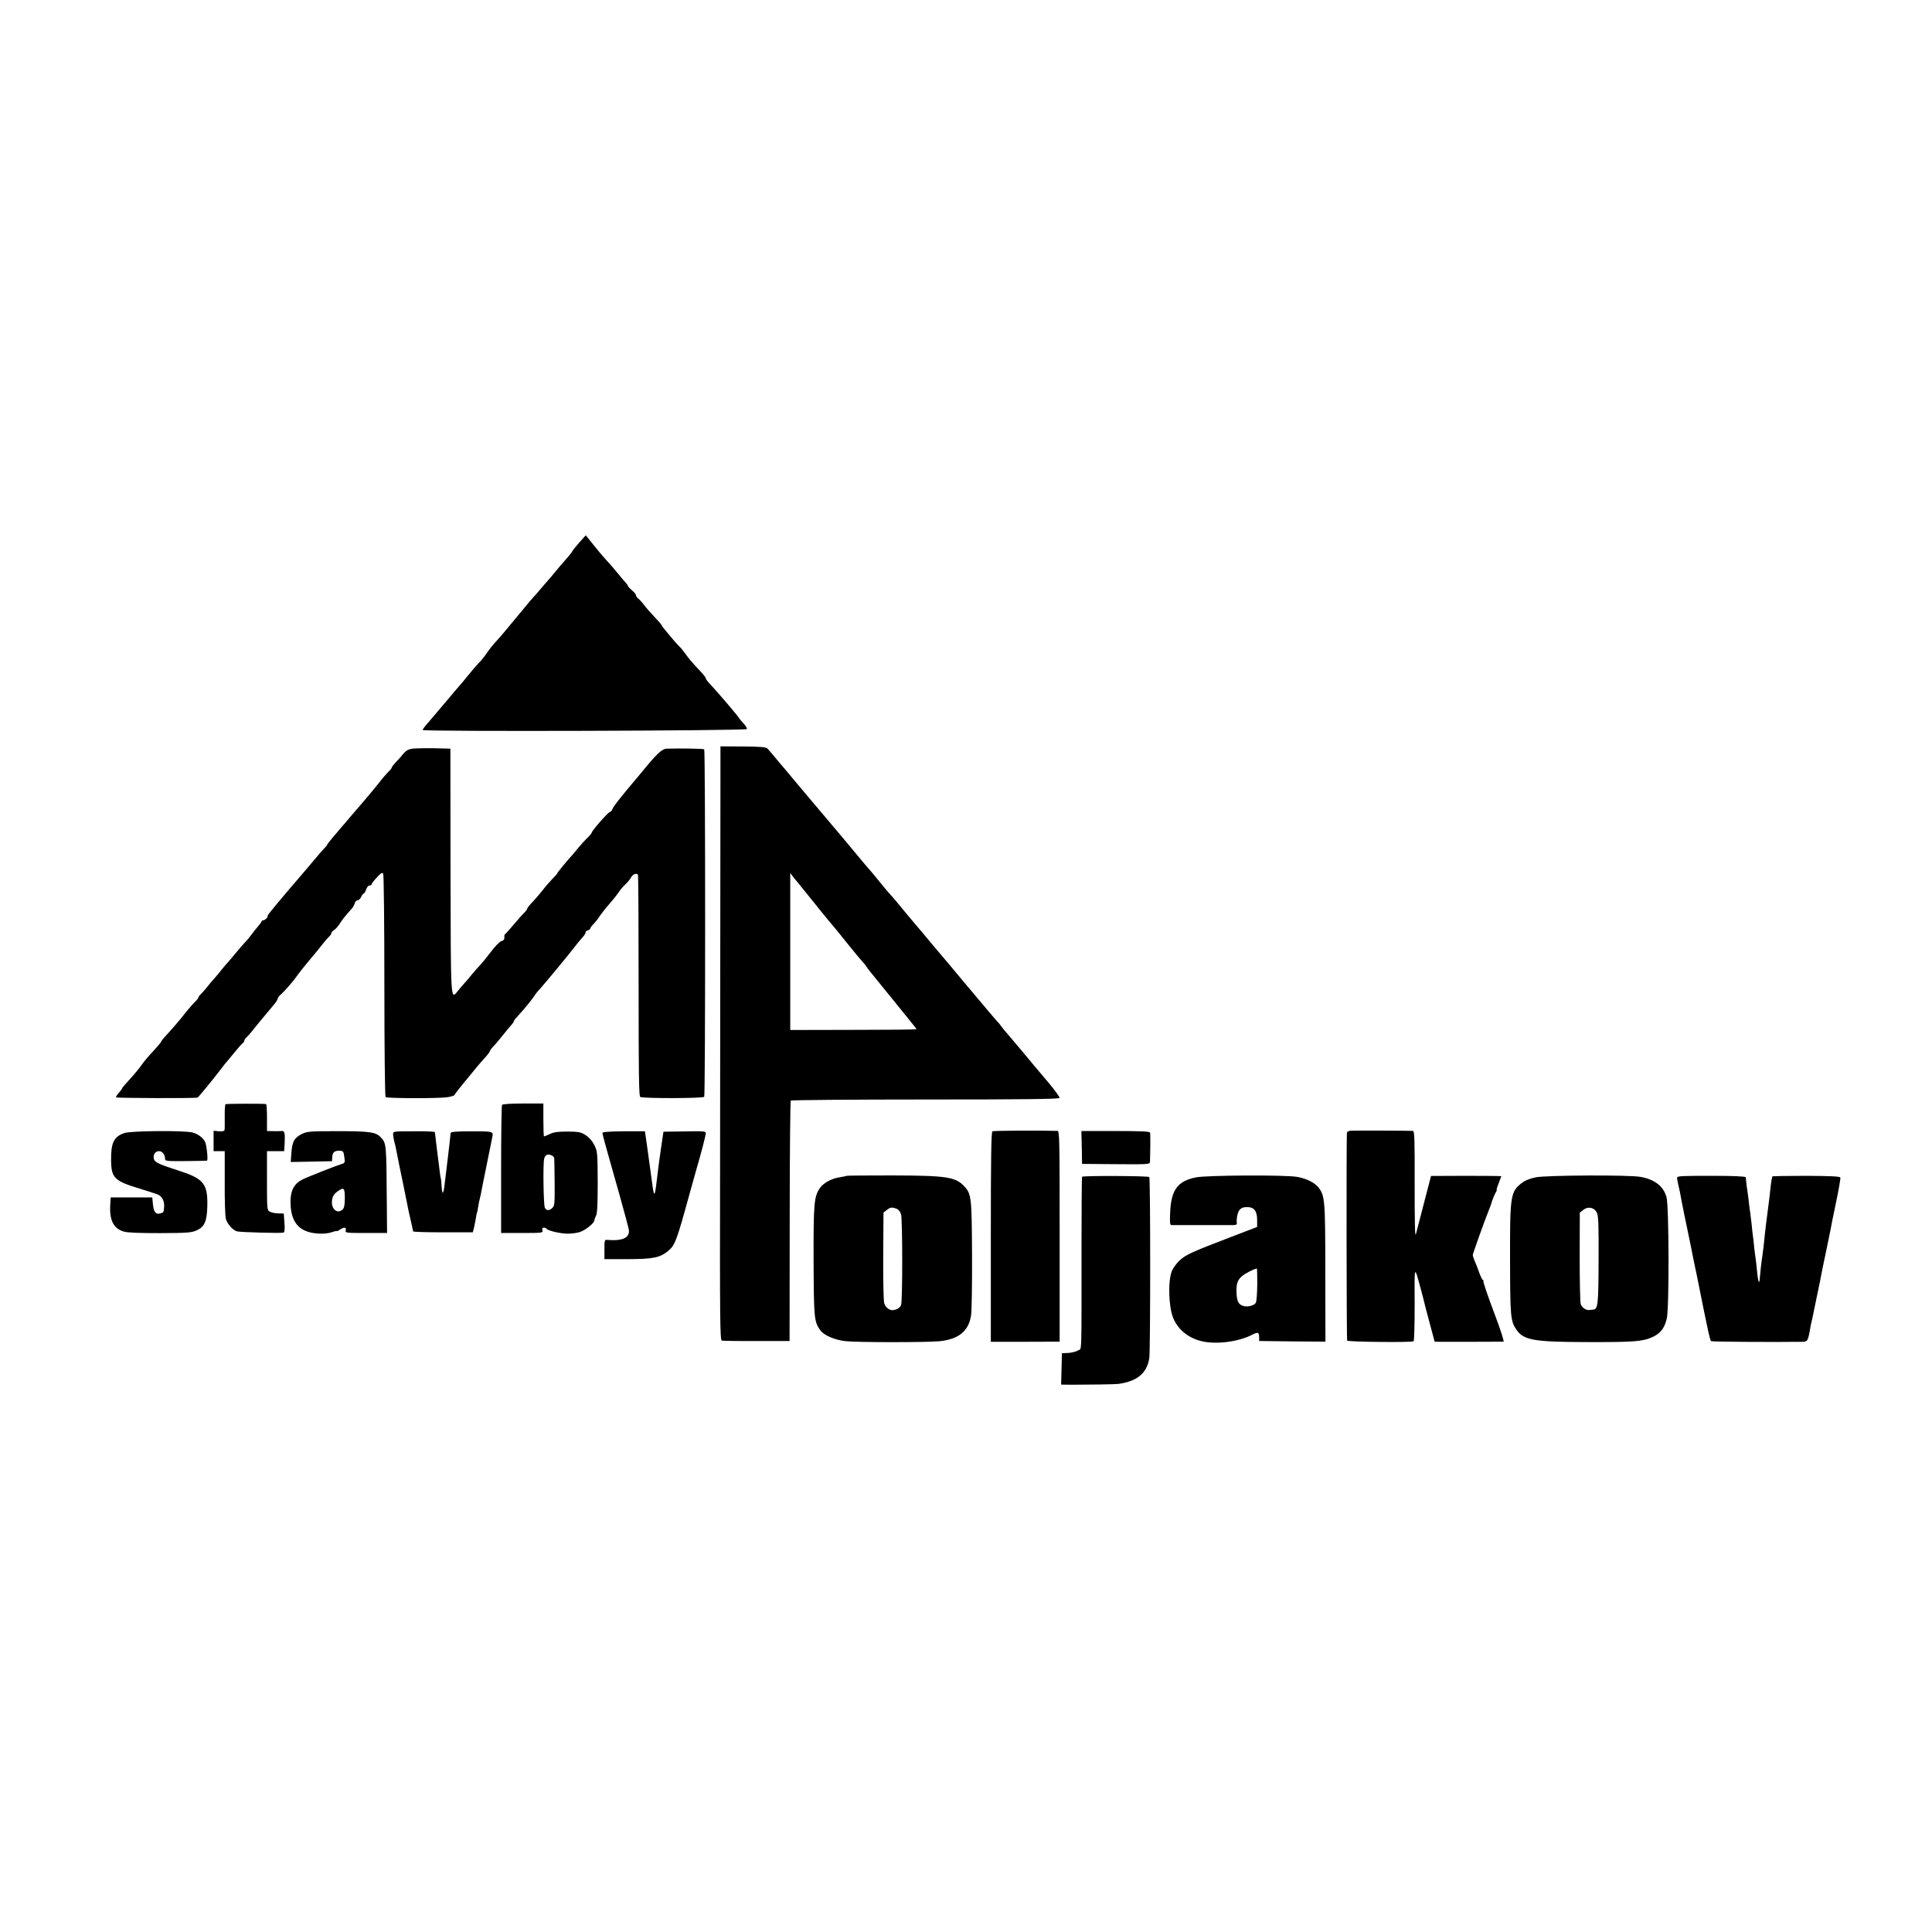
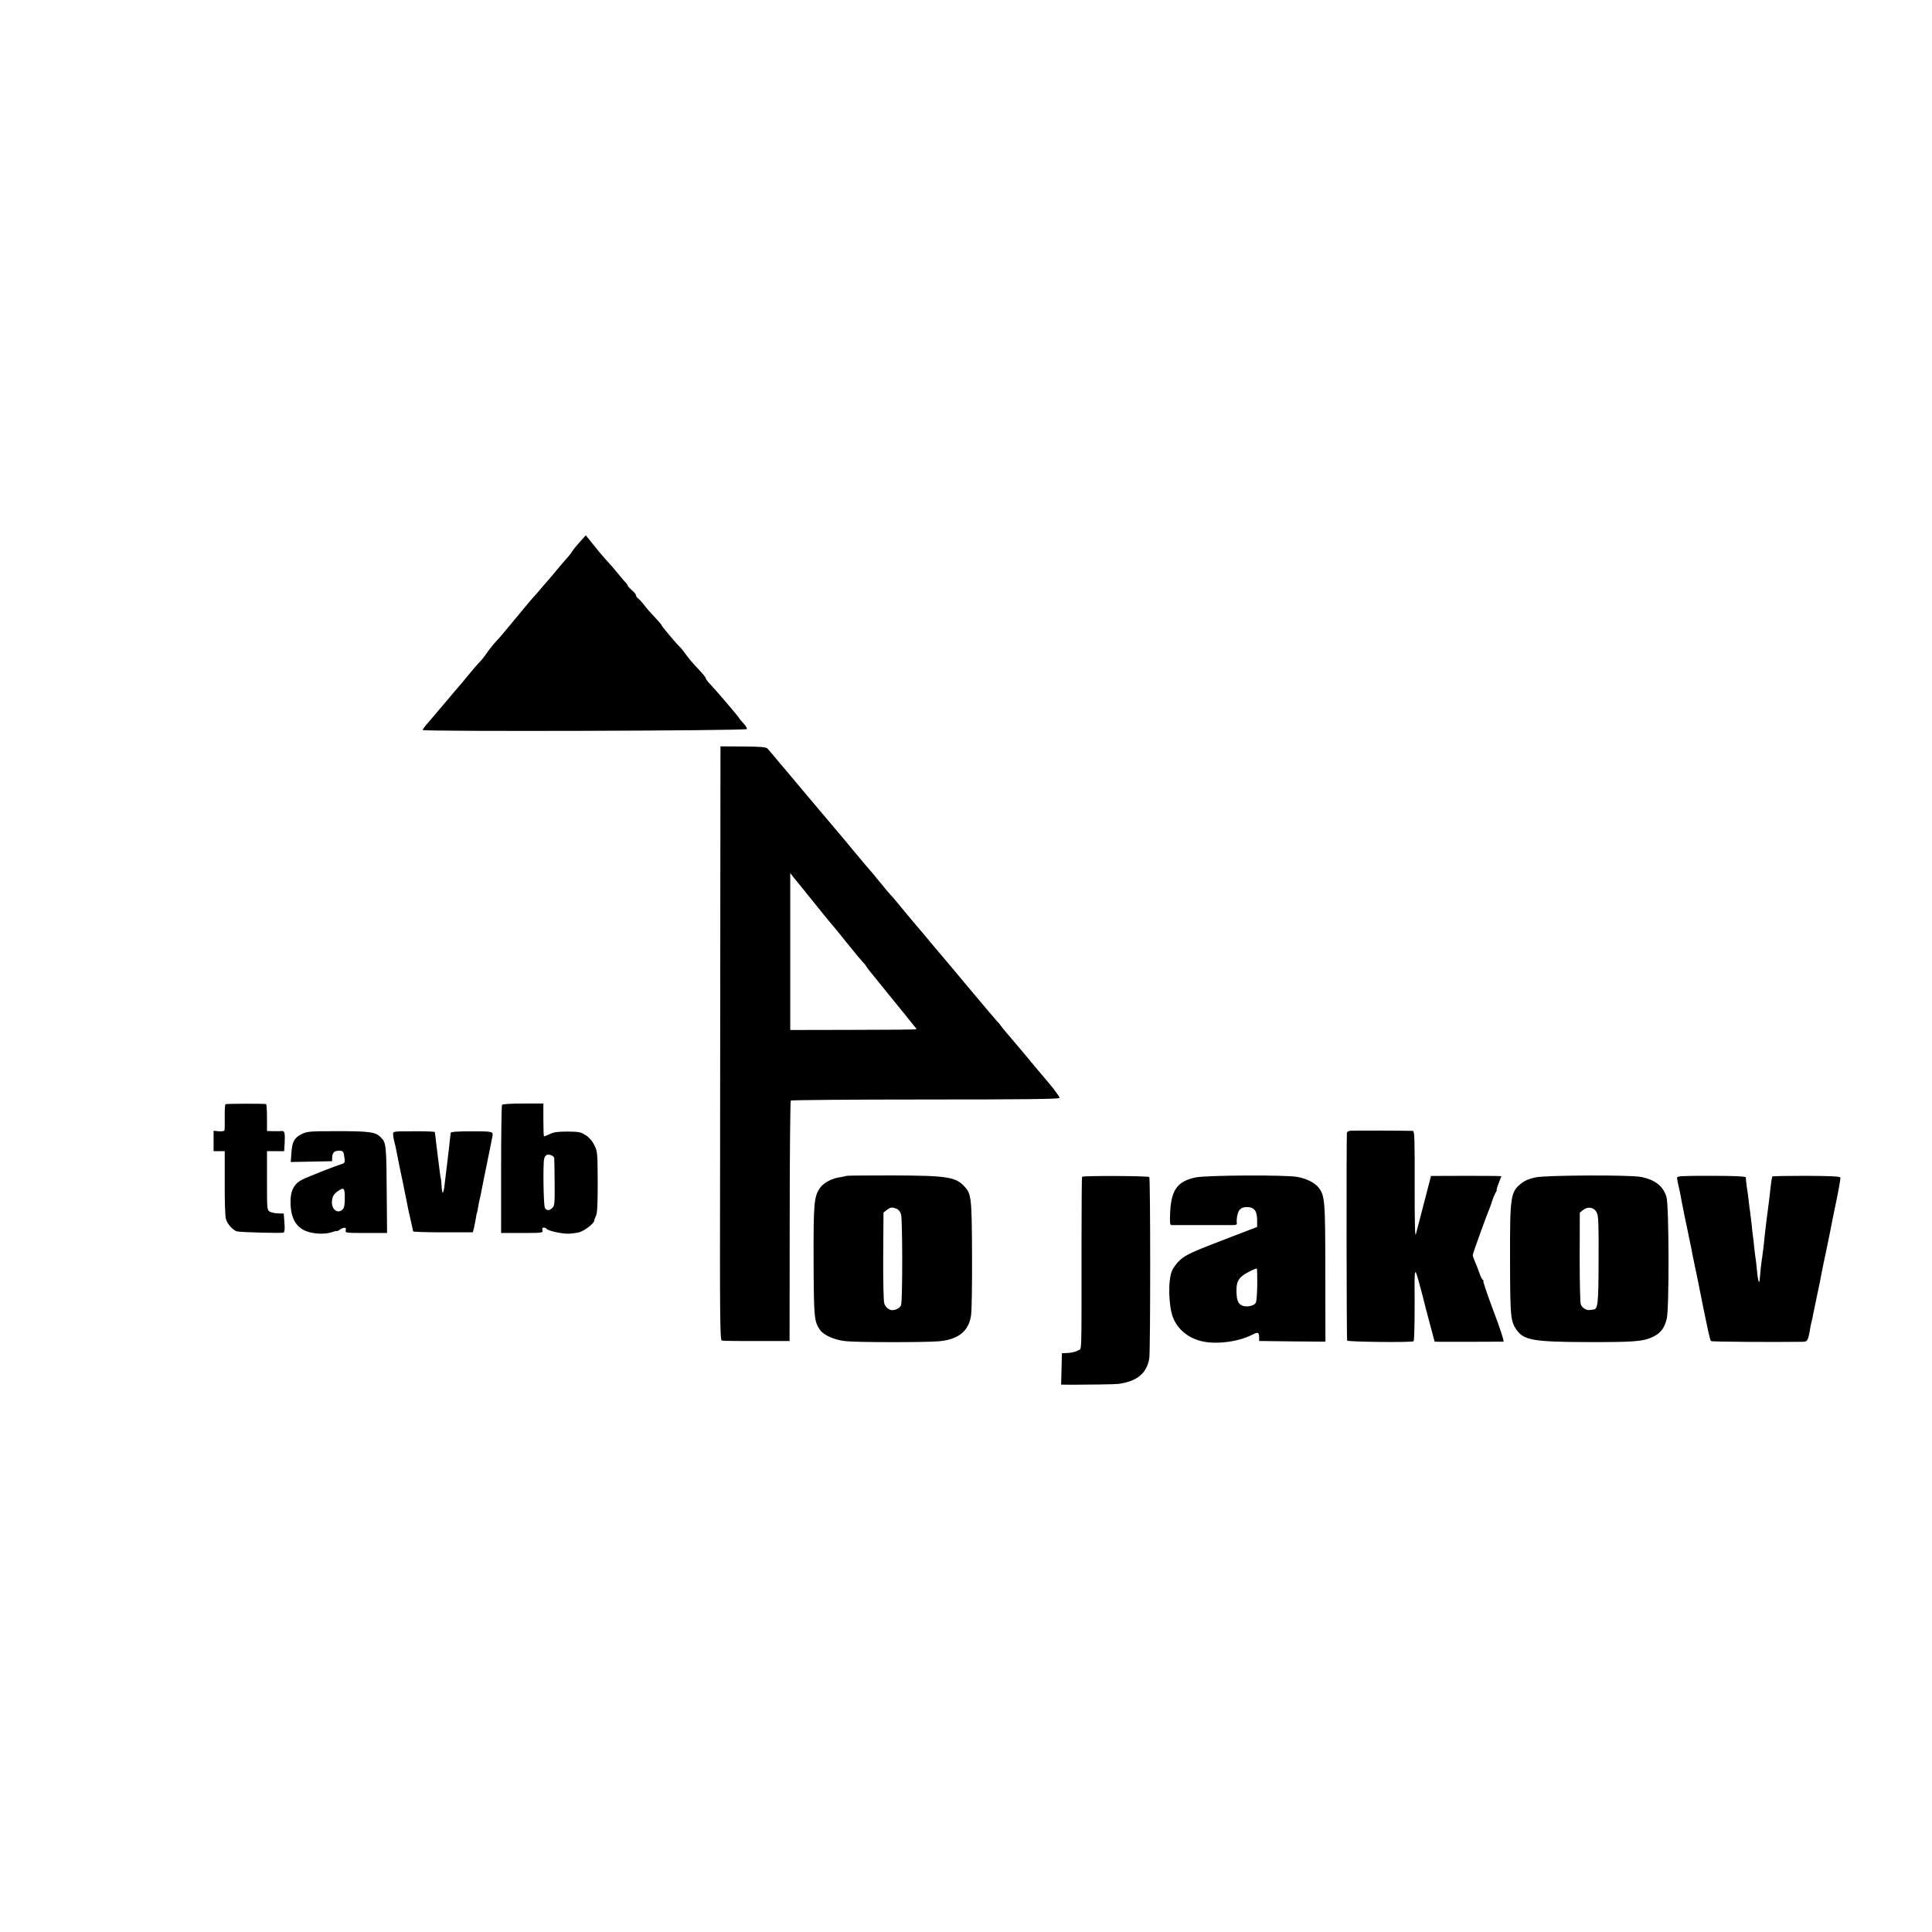
<svg xmlns="http://www.w3.org/2000/svg" version="1.0" width="1440pt" height="1440pt" viewBox="0 0 1440 1440" preserveAspectRatio="xMidYMid meet">
  <g transform="translate(0,1440) scale(0.1,-0.1)" fill="#000000" stroke="none">
    <path d="M4320 10359 c-25 -28 -49 -58 -54 -67 -5 -10 -27 -38 -50 -63 -23 -25 -54 -63 -71 -83 -16 -21 -46 -55 -65 -77 -19 -21 -46 -53 -60 -70 -14 -16 -34 -40 -46 -52 -11 -12 -52 -60 -90 -107 -38 -46 -76 -92 -84 -101 -8 -9 -28 -34 -45 -54 -16 -20 -46 -54 -66 -75 -19 -21 -48 -58 -64 -82 -16 -24 -43 -57 -60 -73 -16 -17 -51 -58 -77 -90 -27 -33 -52 -64 -58 -70 -5 -5 -51 -59 -102 -120 -51 -60 -112 -132 -135 -159 -24 -26 -43 -52 -43 -57 0 -13 2413 -6 2417 7 2 6 -10 26 -27 44 -16 17 -30 34 -30 36 0 6 -166 201 -212 249 -21 22 -38 44 -38 49 0 9 -18 30 -84 100 -21 23 -51 59 -66 81 -16 22 -36 48 -47 57 -10 10 -28 30 -41 45 -12 15 -38 46 -57 68 -19 22 -35 43 -35 47 0 3 -23 30 -51 59 -28 29 -63 69 -77 88 -15 20 -35 42 -44 49 -10 7 -18 19 -18 26 0 6 -13 23 -30 36 -16 14 -29 28 -30 33 0 4 -8 15 -17 25 -10 10 -31 35 -48 56 -34 42 -62 75 -109 126 -17 19 -56 65 -86 103 -29 37 -54 67 -54 67 -1 -1 -21 -23 -46 -51z" />
    <path d="M5369 7876 c0 -529 -1 -1524 -2 -2213 -2 -1106 0 -1252 13 -1255 8 -2 125 -4 260 -3 l245 0 1 893 c0 490 4 895 8 899 4 4 456 8 1003 8 744 0 997 3 1000 12 2 6 -33 55 -79 110 -115 136 -109 129 -183 218 -37 44 -88 104 -113 134 -26 30 -54 63 -62 75 -8 12 -19 26 -26 31 -6 6 -105 123 -220 260 -115 138 -213 255 -219 261 -5 6 -28 32 -50 59 -51 62 -99 119 -105 125 -5 5 -144 172 -170 204 -8 10 -22 26 -31 35 -9 9 -47 54 -85 101 -38 47 -71 87 -75 90 -3 3 -45 52 -93 110 -48 58 -95 114 -104 125 -66 78 -355 420 -387 459 -22 27 -45 54 -50 60 -6 6 -33 38 -60 71 -28 33 -56 67 -64 75 -12 12 -47 15 -183 16 l-168 1 -1 -961z m576 -52 c5 -7 17 -20 25 -31 101 -126 225 -279 230 -283 3 -3 53 -63 110 -135 57 -71 112 -137 121 -146 9 -9 21 -23 25 -31 5 -8 23 -33 41 -54 81 -99 231 -284 258 -318 17 -21 40 -50 52 -65 13 -14 23 -28 23 -32 0 -3 -211 -5 -470 -5 l-470 -1 0 585 0 585 22 -29 c13 -16 27 -34 33 -40z" />
-     <path d="M3067 8819 c-24 -4 -44 -16 -59 -35 -12 -16 -37 -44 -55 -62 -18 -19 -33 -38 -33 -43 0 -4 -11 -18 -25 -31 -13 -13 -46 -51 -72 -85 -26 -33 -77 -94 -112 -135 -35 -40 -82 -95 -105 -122 -22 -27 -45 -54 -51 -60 -49 -56 -115 -135 -115 -140 0 -3 -10 -16 -22 -28 -13 -13 -41 -45 -63 -72 -22 -26 -49 -58 -60 -71 -224 -261 -305 -358 -301 -363 7 -6 -20 -32 -33 -32 -6 0 -11 -3 -11 -7 0 -5 -13 -22 -28 -39 -15 -17 -36 -44 -47 -59 -11 -16 -33 -43 -50 -60 -16 -18 -46 -51 -65 -75 -19 -24 -46 -55 -60 -71 -14 -15 -35 -40 -47 -55 -12 -16 -36 -45 -53 -64 -17 -19 -44 -50 -58 -69 -15 -19 -35 -41 -44 -50 -10 -8 -18 -19 -18 -24 0 -4 -12 -20 -27 -35 -16 -15 -46 -50 -68 -77 -22 -28 -44 -56 -50 -62 -12 -16 -47 -55 -97 -111 -21 -22 -38 -44 -38 -48 0 -3 -27 -35 -60 -71 -34 -35 -71 -81 -85 -101 -13 -20 -51 -66 -84 -102 -33 -36 -61 -68 -61 -72 0 -4 -11 -19 -25 -34 -13 -14 -23 -30 -20 -33 3 -6 581 -8 606 -2 4 0 27 27 53 59 25 31 52 64 58 71 7 8 29 36 48 61 19 25 41 53 47 61 7 7 39 46 70 84 32 39 61 72 66 73 4 2 7 8 7 14 0 6 8 18 18 27 10 9 36 38 57 66 22 27 45 55 50 61 11 13 48 57 95 114 17 19 30 40 30 47 0 6 12 22 28 35 28 25 96 104 122 143 8 12 39 51 68 86 70 84 92 110 122 149 14 18 33 40 43 49 9 8 17 20 17 26 0 6 9 16 20 23 11 6 31 29 44 50 21 33 41 57 90 112 7 8 17 25 20 38 4 12 14 22 22 22 8 0 20 11 26 25 6 14 15 25 19 25 4 0 12 14 18 30 5 17 17 30 25 30 9 0 16 4 16 9 0 5 17 28 39 51 29 32 40 39 47 29 5 -8 9 -384 9 -836 0 -452 4 -825 9 -830 10 -10 395 -11 461 -1 27 4 51 12 53 17 2 6 29 41 60 79 31 38 71 85 87 106 17 21 49 59 72 84 24 26 43 50 43 55 0 4 9 17 20 30 27 28 37 40 91 107 24 30 50 61 57 68 6 7 12 17 12 21 0 4 15 23 33 42 42 45 109 127 121 148 5 9 21 30 37 46 39 43 233 278 261 316 13 17 38 48 55 67 18 19 30 38 28 43 -3 4 4 10 15 14 11 3 20 10 20 15 0 5 11 20 24 33 13 13 35 41 49 63 15 21 44 59 67 84 22 25 53 63 68 85 14 22 39 51 55 65 15 14 33 36 40 49 12 25 42 36 52 21 3 -5 5 -378 5 -829 0 -650 2 -821 12 -827 20 -12 468 -11 477 1 9 12 9 2581 0 2590 -6 5 -162 8 -278 5 -37 -1 -72 -33 -196 -185 -22 -27 -50 -60 -62 -74 -90 -107 -143 -174 -148 -191 -4 -11 -12 -20 -18 -21 -13 -1 -137 -142 -137 -156 0 -4 -15 -22 -32 -38 -18 -17 -46 -48 -63 -69 -16 -20 -37 -45 -45 -54 -42 -45 -121 -142 -117 -142 3 0 -14 -19 -37 -42 -23 -24 -55 -61 -71 -83 -17 -22 -49 -59 -72 -84 -24 -24 -43 -48 -43 -53 0 -5 -10 -19 -23 -31 -12 -12 -47 -51 -77 -87 -30 -36 -59 -68 -63 -71 -5 -3 -8 -9 -8 -13 3 -25 -2 -35 -21 -40 -13 -3 -47 -38 -77 -78 -30 -40 -68 -86 -83 -102 -16 -16 -43 -47 -61 -69 -17 -22 -43 -52 -57 -67 -14 -15 -36 -41 -50 -59 -51 -64 -50 -80 -52 902 l-1 907 -36 1 c-104 4 -222 3 -254 -2z" />
    <path d="M1681 6170 c-4 -3 -7 -45 -6 -95 1 -49 0 -95 -2 -100 -2 -6 -21 -9 -42 -7 l-39 4 0 -76 0 -76 42 0 41 0 0 -232 c-1 -128 3 -250 8 -271 10 -39 52 -87 84 -95 27 -7 332 -15 346 -9 8 3 11 25 7 73 l-5 69 -40 1 c-22 0 -50 6 -62 12 -23 13 -23 15 -23 232 l0 220 64 0 64 0 4 66 c3 71 -1 87 -23 84 -8 -1 -35 -2 -61 -1 l-48 1 0 100 c0 55 -3 100 -7 101 -28 4 -296 3 -302 -1z" />
    <path d="M3742 6165 c-4 -5 -7 -223 -7 -482 l0 -473 156 0 c152 0 157 1 152 20 -4 14 0 20 10 20 9 0 18 -4 21 -9 9 -13 94 -34 150 -36 28 -1 71 4 95 11 42 13 111 67 111 88 0 6 6 22 13 36 9 18 12 88 12 250 -1 215 -2 228 -24 273 -15 31 -38 58 -64 75 -37 24 -50 27 -136 28 -72 0 -103 -4 -132 -18 -21 -10 -41 -18 -44 -18 -3 0 -5 55 -5 123 l0 122 -151 0 c-89 0 -153 -4 -157 -10z m389 -398 c1 -7 2 -88 3 -182 1 -150 0 -171 -16 -187 -23 -23 -45 -23 -57 0 -10 20 -15 327 -5 366 3 13 13 27 22 29 22 5 52 -10 53 -26z" />
-     <path d="M7397 5968 c-9 -5 -12 -198 -12 -788 l0 -781 220 0 c121 0 236 1 256 1 l37 0 0 785 c0 725 -1 785 -16 786 -134 4 -476 2 -485 -3z" />
    <path d="M10063 5972 c-13 -2 -23 -9 -24 -15 -4 -62 -3 -1541 2 -1549 6 -10 479 -15 495 -5 5 3 8 128 8 278 -2 295 -3 292 45 114 12 -44 24 -89 26 -100 2 -11 21 -82 41 -157 l37 -138 41 -1 c48 0 456 0 472 1 7 0 -24 96 -72 222 -46 122 -81 225 -78 230 3 4 1 8 -3 8 -5 0 -17 24 -27 53 -10 28 -25 68 -34 87 -8 19 -15 40 -15 45 0 11 97 280 118 330 7 17 19 48 25 70 7 22 19 50 26 63 8 12 12 22 9 22 -2 0 4 23 15 50 11 28 20 52 20 53 0 2 -118 3 -262 3 l-262 -1 -52 -200 c-28 -110 -56 -216 -61 -235 -7 -24 -9 91 -9 368 1 351 -1 402 -14 403 -68 2 -450 3 -467 1z" />
-     <path d="M927 5955 c-78 -27 -100 -71 -99 -201 1 -134 24 -156 212 -213 58 -18 118 -37 133 -43 35 -13 55 -52 50 -97 -4 -39 -2 -37 -28 -45 -33 -10 -49 9 -55 66 l-5 53 -155 0 -155 0 -3 -50 c-8 -118 23 -181 99 -204 29 -9 114 -12 272 -12 205 1 234 3 274 21 56 25 75 66 78 174 5 172 -25 210 -211 270 -152 49 -181 63 -187 88 -8 31 10 58 38 58 25 0 45 -25 45 -57 0 -17 11 -18 153 -17 83 1 155 2 159 3 10 1 0 103 -11 134 -13 34 -52 64 -96 76 -60 16 -461 13 -508 -4z" />
    <path d="M2250 5948 c-56 -28 -72 -56 -78 -139 l-5 -70 154 3 154 3 1 28 c1 35 15 50 49 50 33 0 36 -3 42 -51 5 -35 3 -41 -18 -47 -48 -15 -255 -96 -294 -116 -58 -28 -85 -74 -89 -145 -5 -122 29 -200 104 -235 54 -26 149 -32 203 -13 20 7 37 11 37 8 0 -3 10 2 22 10 32 22 52 20 45 -4 -5 -19 0 -20 151 -20 l157 0 -2 240 c-3 434 -3 431 -49 477 -36 36 -86 42 -320 42 -204 0 -225 -2 -264 -21z m320 -477 c0 -50 -4 -74 -16 -85 -36 -37 -84 -1 -80 59 3 37 14 56 46 78 43 30 50 23 50 -52z" />
    <path d="M2930 5947 c0 -12 4 -38 9 -57 6 -19 12 -48 15 -65 5 -27 40 -202 51 -250 4 -20 32 -160 41 -204 3 -13 11 -50 19 -83 7 -32 14 -62 14 -66 1 -4 101 -7 223 -7 l222 0 8 30 c4 17 10 48 14 70 3 22 7 42 9 45 2 3 6 23 9 45 4 22 8 47 11 55 2 8 6 26 9 40 2 14 23 117 46 230 23 113 42 207 42 210 1 26 -8 28 -157 28 -109 0 -155 -4 -156 -12 -3 -32 -19 -171 -24 -210 -5 -40 -12 -95 -21 -173 -3 -35 -10 -63 -14 -63 -3 0 -7 23 -9 52 -1 28 -4 54 -6 57 -1 3 -6 31 -9 61 -4 30 -11 91 -17 135 -5 44 -12 94 -13 110 -2 17 -4 33 -5 37 0 4 -71 7 -156 6 -152 0 -155 0 -155 -21z" />
-     <path d="M4490 5956 c0 -6 15 -65 34 -131 19 -66 62 -219 96 -340 34 -121 64 -234 67 -252 8 -60 -49 -85 -167 -74 -13 1 -16 -12 -15 -71 l0 -73 175 0 c191 1 239 11 301 62 51 43 63 77 158 423 18 63 39 138 46 165 43 146 75 271 75 287 0 17 -11 18 -157 15 l-158 -2 -17 -115 c-17 -117 -21 -151 -33 -250 -16 -132 -20 -131 -38 10 -10 74 -25 185 -34 247 l-16 111 -159 0 c-107 -1 -158 -5 -158 -12z" />
-     <path d="M8063 5848 l2 -123 253 -2 c231 -2 252 -1 253 15 3 77 4 209 1 220 -3 9 -64 12 -258 12 l-254 0 3 -122z" />
    <path d="M6309 5636 c-2 -2 -23 -6 -46 -10 -62 -8 -125 -42 -152 -81 -44 -65 -48 -113 -47 -545 2 -427 4 -449 49 -514 27 -38 107 -73 187 -82 84 -10 602 -10 700 -1 146 14 222 77 238 196 5 32 8 236 7 452 -2 425 -5 451 -58 507 -65 70 -132 80 -538 81 -185 0 -338 -1 -340 -3z m373 -245 c15 -6 28 -22 34 -42 11 -39 12 -642 0 -676 -6 -19 -31 -35 -61 -38 -25 -3 -55 21 -64 49 -6 18 -9 169 -8 354 l2 324 24 19 c26 21 39 23 73 10z" />
    <path d="M8065 5629 c-2 -3 -4 -230 -4 -505 0 -862 3 -771 -25 -789 -14 -9 -46 -17 -73 -19 l-48 -2 -3 -117 -3 -117 78 -1 c123 0 326 3 348 6 140 19 213 79 231 191 9 55 9 1342 0 1351 -9 9 -496 11 -501 2z" />
    <path d="M8911 5624 c-134 -28 -181 -93 -189 -255 -4 -80 -2 -99 9 -100 21 0 441 0 467 0 12 1 21 4 21 9 -5 33 4 84 19 103 14 16 29 22 57 22 53 0 75 -29 75 -97 l0 -51 -193 -74 c-297 -114 -334 -131 -381 -172 -24 -21 -51 -58 -61 -81 -31 -76 -25 -270 10 -353 35 -84 109 -145 205 -170 107 -28 276 -8 382 46 45 23 52 20 53 -19 l0 -27 247 -3 247 -2 -1 512 c0 551 -3 577 -53 640 -28 34 -89 64 -156 76 -86 16 -681 13 -758 -4z m460 -798 c-1 -65 -5 -126 -11 -136 -14 -25 -74 -36 -106 -19 -29 15 -38 44 -38 117 0 66 23 98 95 134 29 15 55 25 57 23 2 -1 3 -55 3 -119z" />
    <path d="M11447 5625 c-47 -10 -80 -23 -108 -45 -81 -65 -85 -93 -84 -580 1 -415 4 -447 47 -510 54 -79 128 -92 523 -93 351 -1 419 4 491 37 60 28 89 64 107 137 19 72 17 843 -2 907 -23 81 -88 131 -192 150 -84 16 -699 13 -782 -3z m454 -262 c13 -26 15 -79 14 -354 -1 -332 -5 -367 -40 -370 -8 -1 -21 -2 -27 -3 -25 -4 -57 17 -66 43 -5 14 -8 174 -8 354 l1 329 24 19 c36 29 82 21 102 -18z" />
    <path d="M12500 5621 c0 -9 5 -36 11 -61 6 -25 13 -56 15 -70 2 -14 9 -47 14 -75 6 -27 12 -59 14 -70 2 -11 12 -56 21 -100 17 -83 21 -103 30 -145 4 -23 19 -96 29 -145 3 -11 14 -65 25 -120 32 -164 55 -271 74 -362 8 -35 16 -66 20 -69 4 -5 466 -8 679 -5 42 1 44 4 63 116 3 17 8 37 10 45 2 8 7 29 10 47 3 17 17 85 31 150 14 65 27 129 29 143 2 14 18 90 35 170 17 80 32 157 35 171 2 14 20 104 40 198 20 95 34 178 32 184 -3 9 -74 12 -255 13 -139 0 -252 -2 -253 -5 0 -3 -2 -15 -5 -26 -2 -11 -6 -42 -9 -70 -3 -27 -7 -67 -10 -87 -3 -21 -7 -56 -10 -78 -3 -22 -7 -57 -10 -77 -6 -50 -15 -127 -20 -181 -3 -23 -7 -55 -9 -70 -7 -40 -18 -143 -20 -174 -2 -48 -14 -15 -20 57 -4 39 -8 80 -10 90 -2 11 -7 49 -11 85 -3 36 -8 76 -10 90 -2 14 -7 54 -10 90 -4 36 -9 73 -10 82 -2 9 -6 43 -10 75 -3 32 -9 74 -12 93 -3 19 -7 46 -8 60 -1 14 -3 30 -3 35 -1 7 -90 11 -257 11 -226 0 -255 -1 -255 -15z" />
  </g>
</svg>